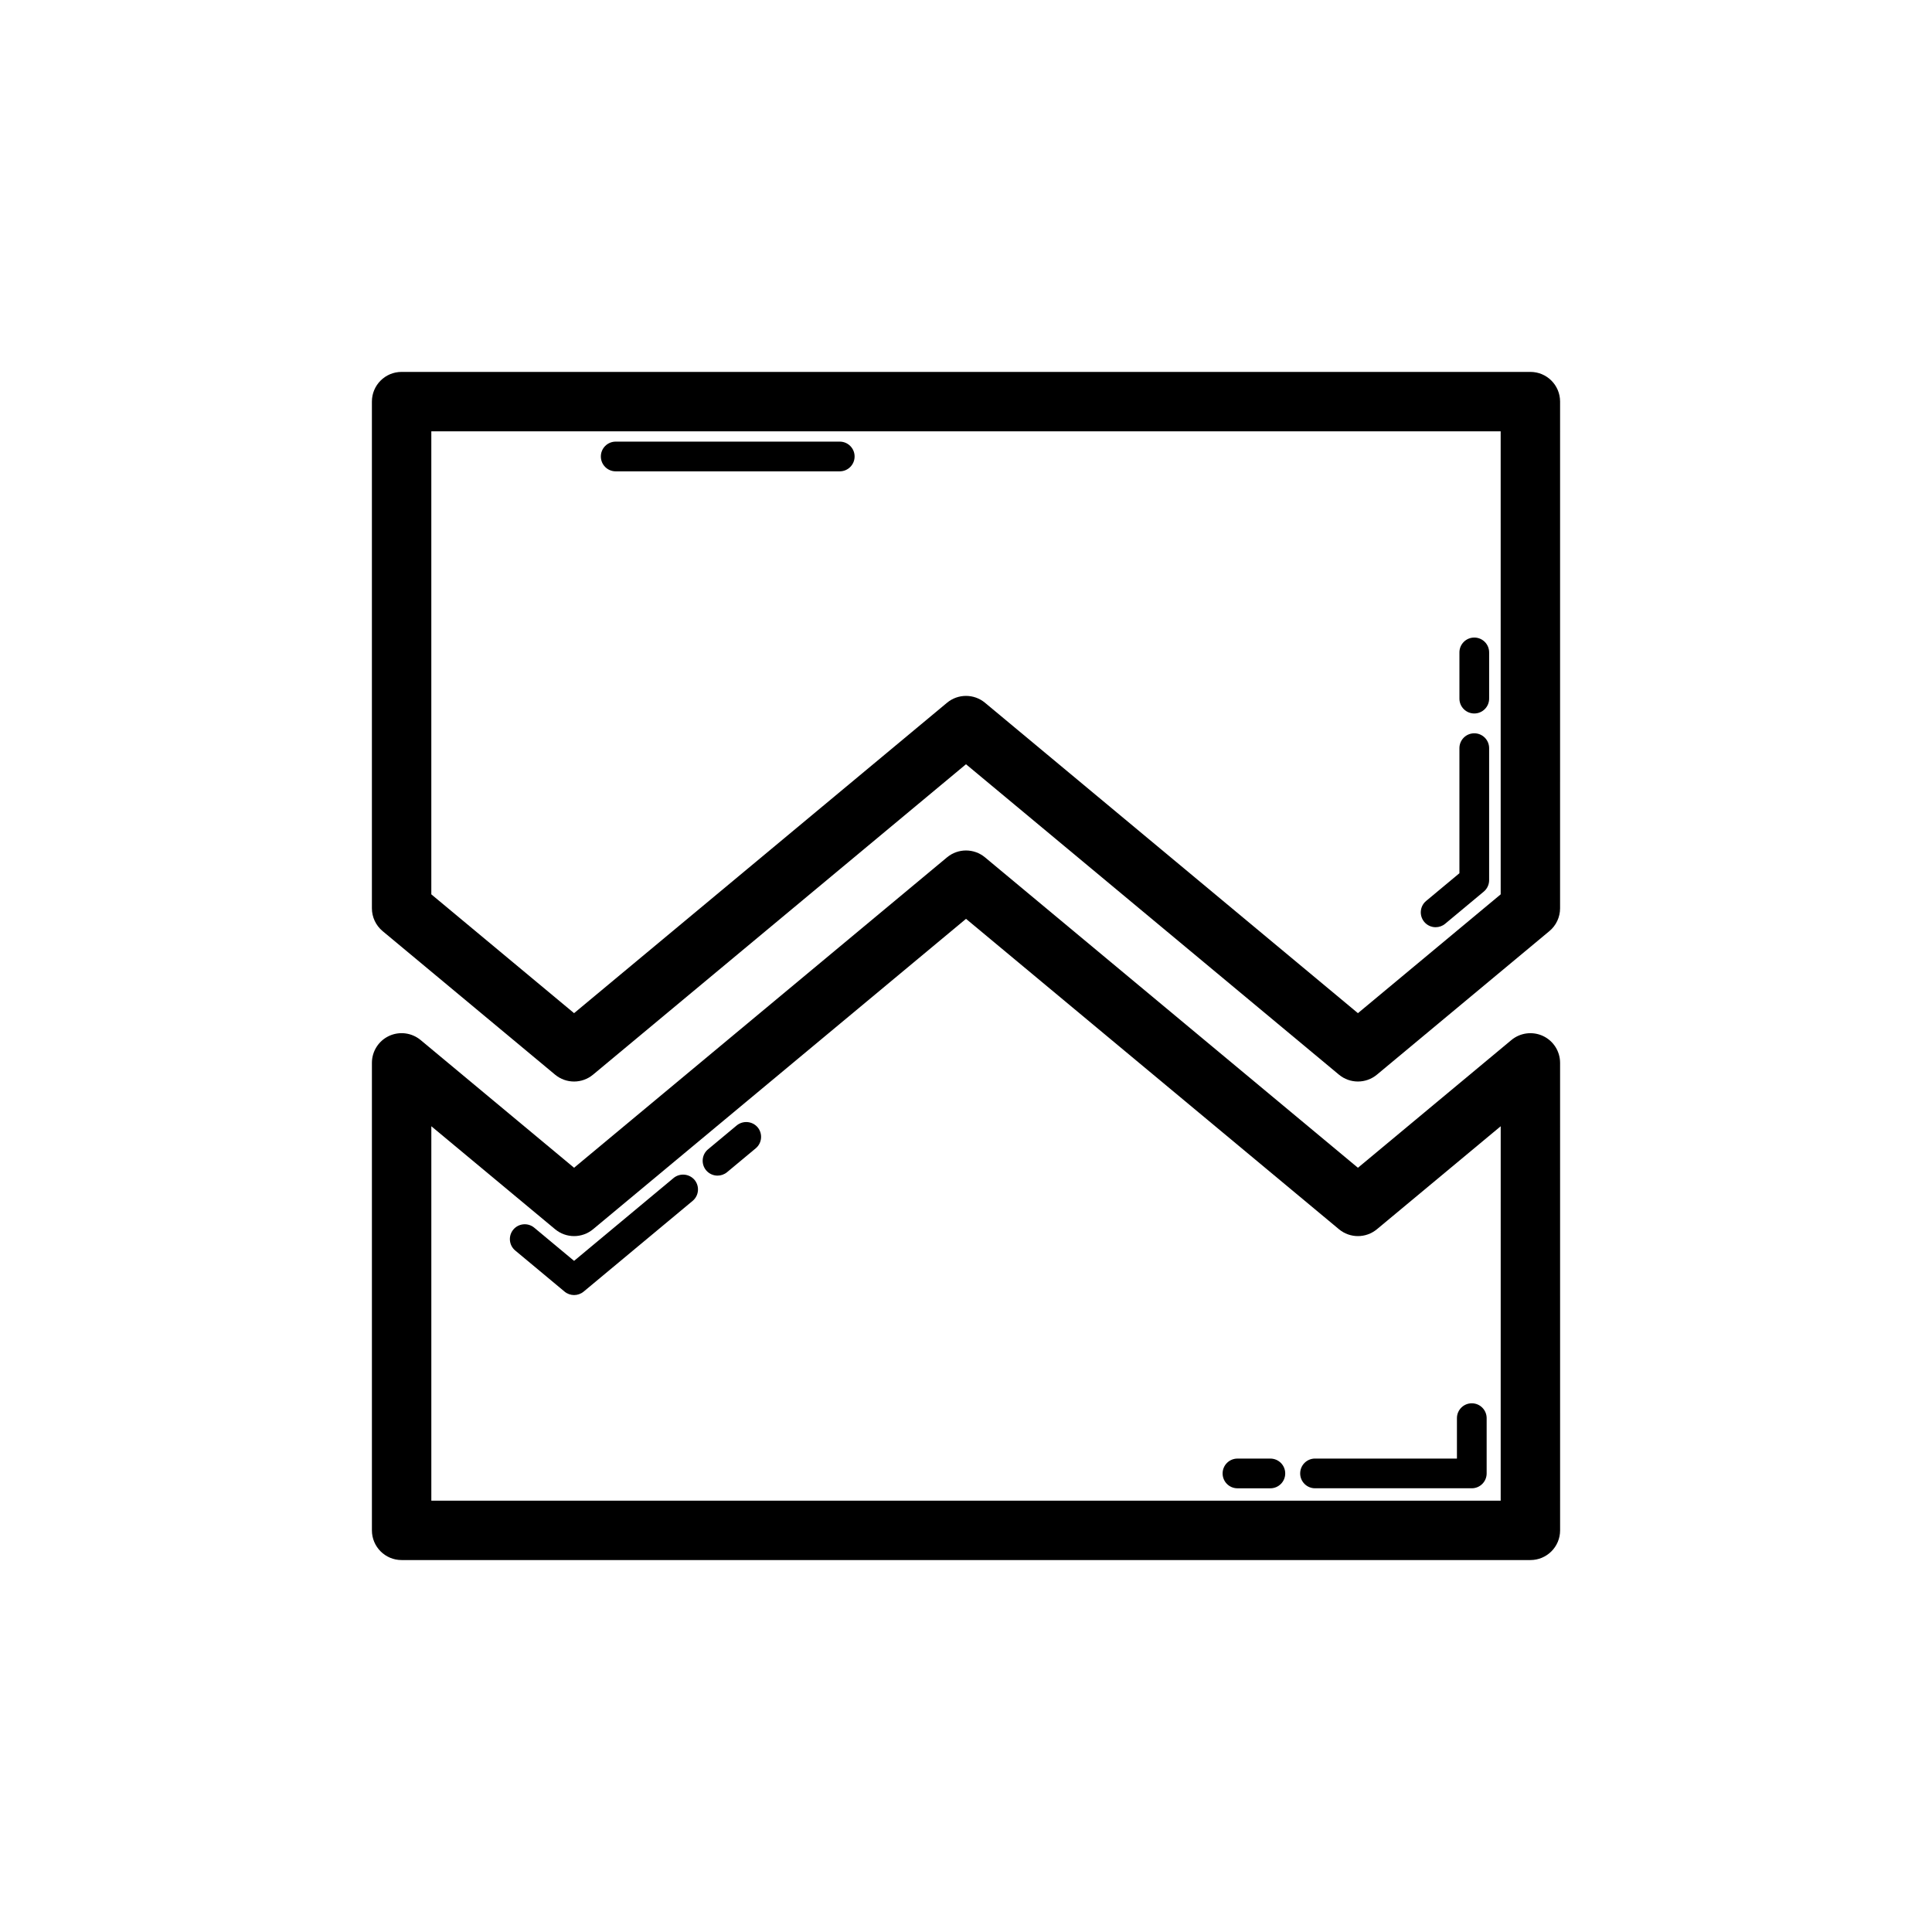
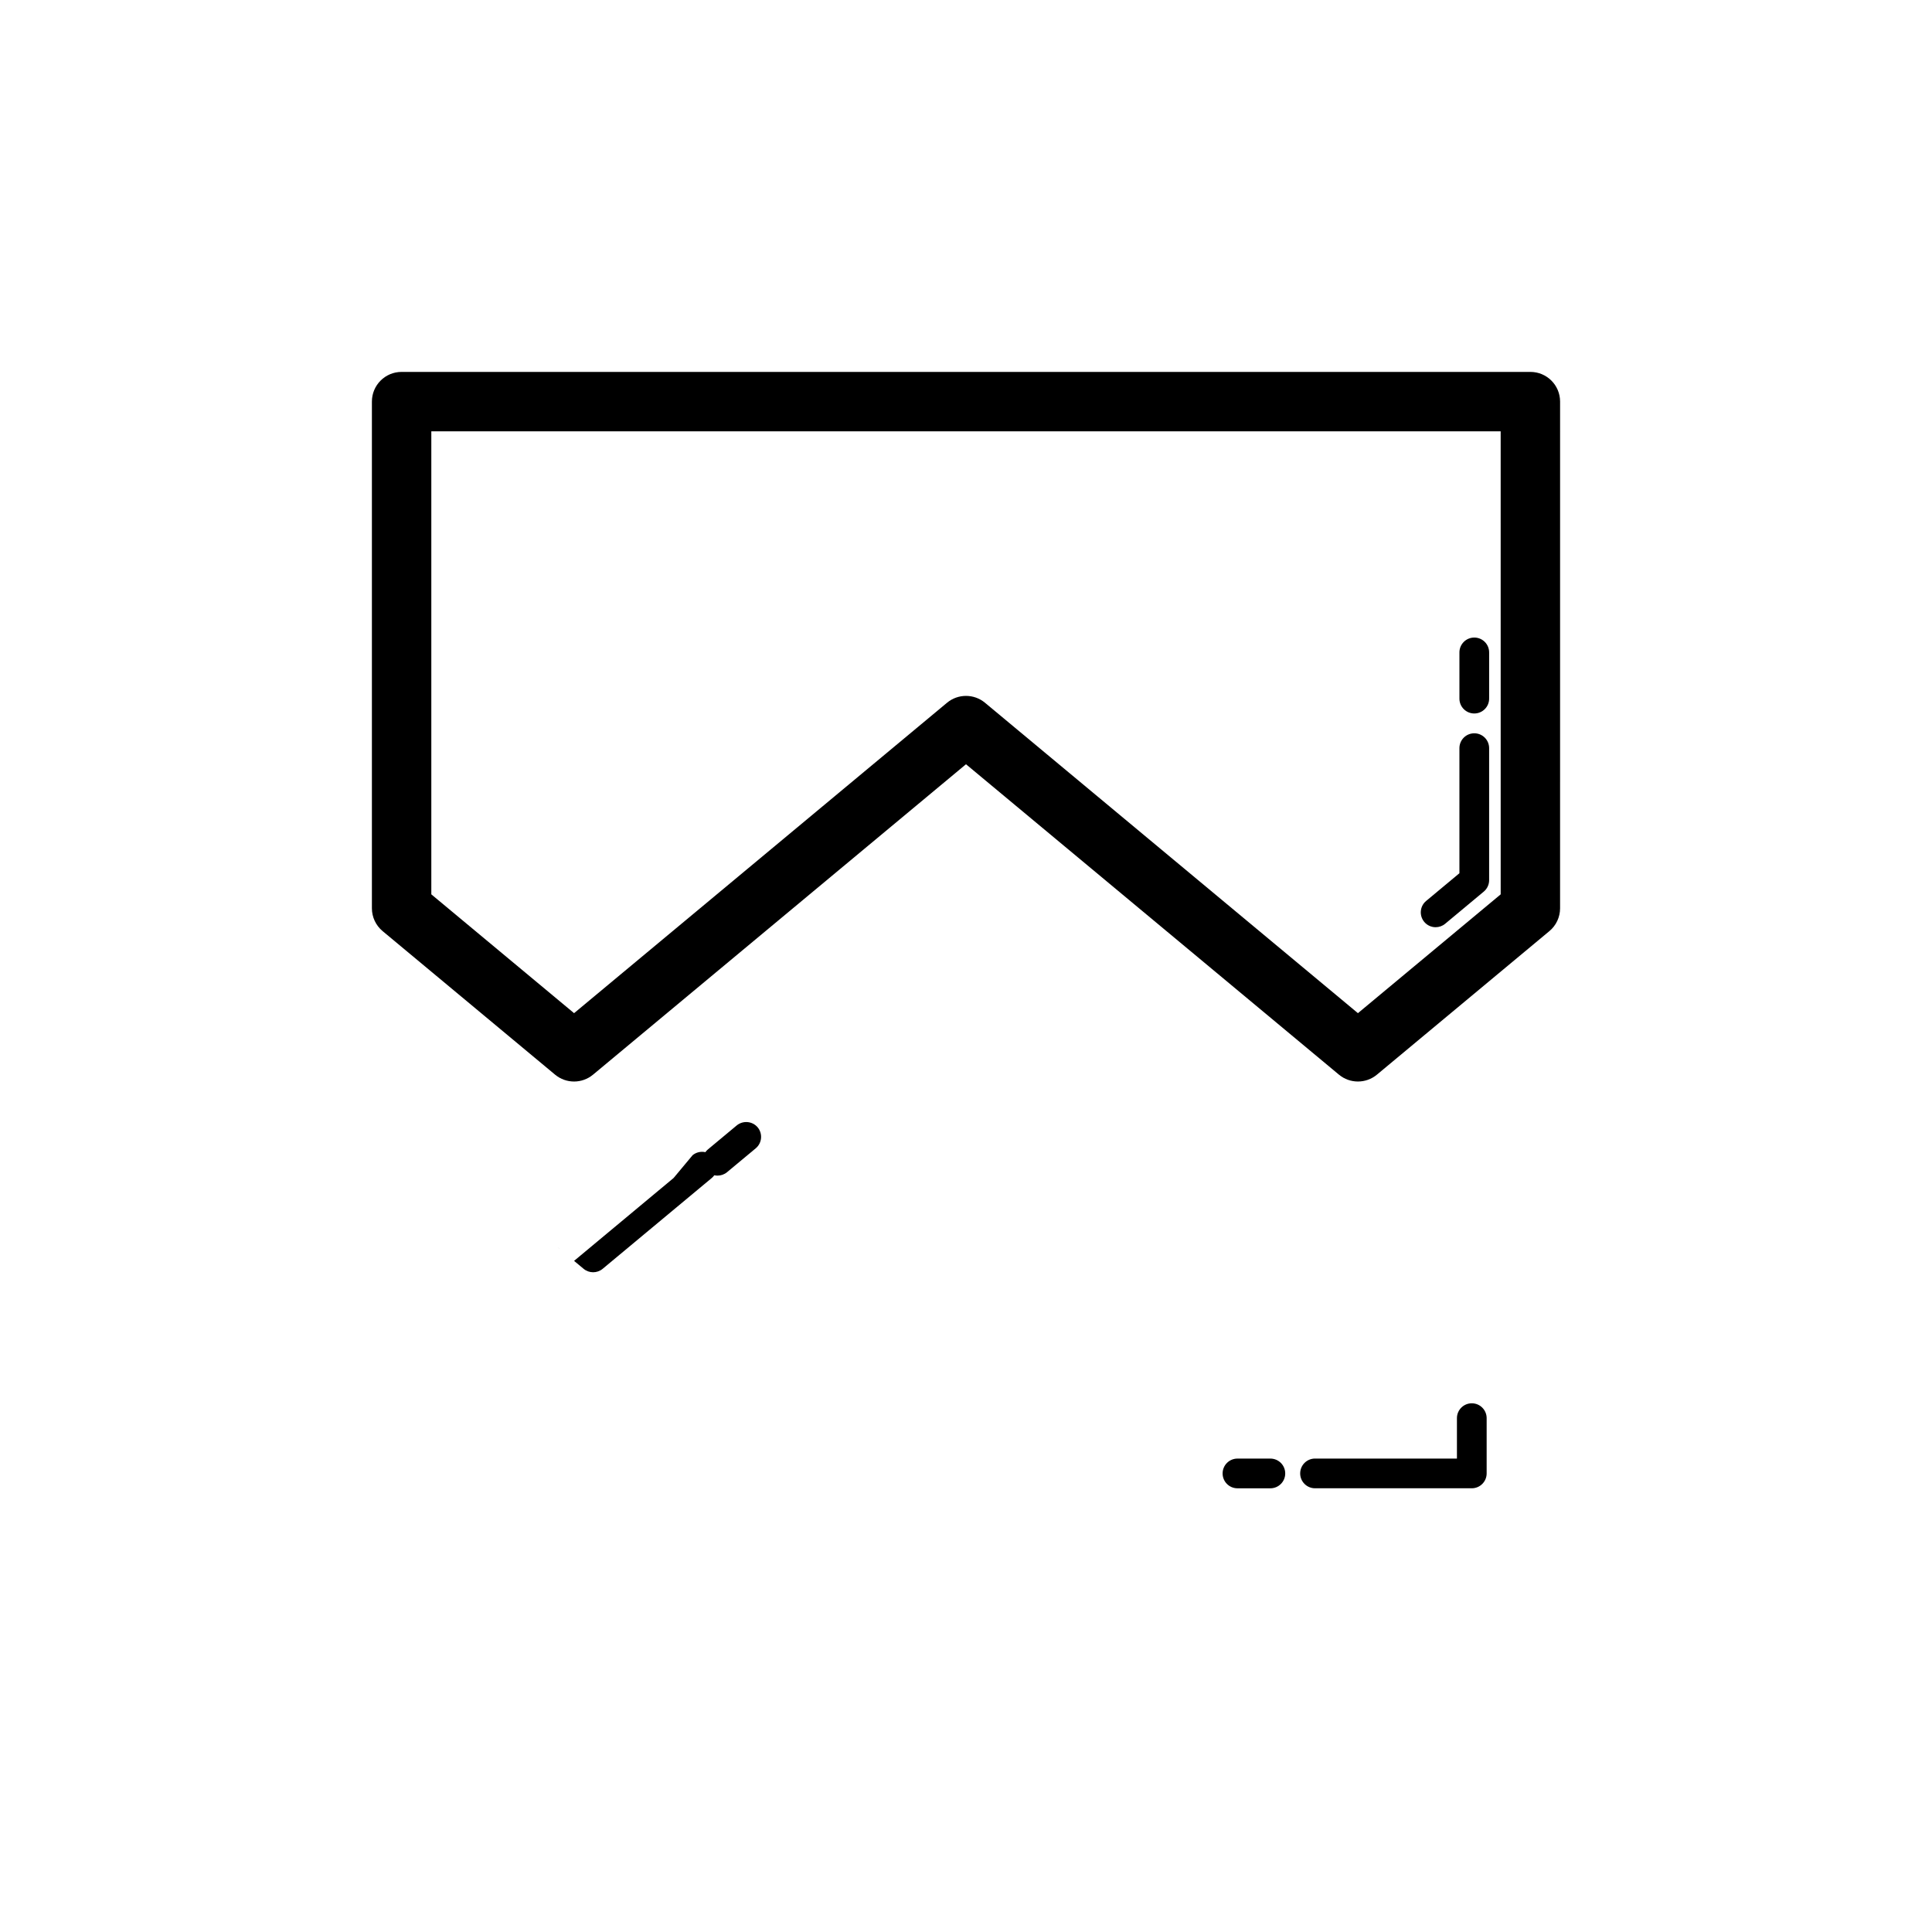
<svg xmlns="http://www.w3.org/2000/svg" fill="#000000" width="800px" height="800px" version="1.1" viewBox="144 144 512 512">
  <g>
-     <path d="m557.44 425.67c0-3.051-1.77-5.836-4.527-7.125-2.762-1.285-6.019-0.875-8.379 1.078l-40.668 33.848-98.828-82.262c-2.922-2.43-7.148-2.43-10.07 0l-98.832 82.258-40.668-33.848c-2.359-1.953-5.621-2.367-8.379-1.078-2.762 1.293-4.527 4.074-4.527 7.129v123.89c0 4.352 3.519 7.871 7.871 7.871h299.14c4.352 0 7.871-3.519 7.871-7.871zm-15.742 116.02h-283.39v-99.223l32.797 27.289c2.922 2.43 7.148 2.43 10.07 0l98.832-82.254 98.828 82.254c2.922 2.43 7.148 2.43 10.07 0l32.797-27.289z" />
-     <path d="m322.51 456.18-26.375 21.965-10.555-8.793c-1.66-1.383-4.144-1.168-5.543 0.5-1.391 1.676-1.168 4.152 0.5 5.543l13.078 10.895c0.73 0.605 1.629 0.914 2.523 0.914 0.891 0 1.793-0.301 2.523-0.906l28.898-24.055c1.668-1.391 1.891-3.875 0.508-5.551-1.406-1.656-3.883-1.879-5.559-0.512z" />
+     <path d="m322.51 456.18-26.375 21.965-10.555-8.793l13.078 10.895c0.73 0.605 1.629 0.914 2.523 0.914 0.891 0 1.793-0.301 2.523-0.906l28.898-24.055c1.668-1.391 1.891-3.875 0.508-5.551-1.406-1.656-3.883-1.879-5.559-0.512z" />
    <path d="m339.24 442.25-7.609 6.336c-1.668 1.391-1.891 3.875-0.508 5.551 0.785 0.93 1.898 1.414 3.027 1.414 0.891 0 1.785-0.301 2.523-0.906l7.609-6.336c1.668-1.391 1.891-3.875 0.508-5.551-1.398-1.66-3.875-1.875-5.551-0.508z" />
    <path d="m488.56 534.47c0 2.176 1.762 3.938 3.938 3.938h41.543c2.176 0 3.938-1.762 3.938-3.938v-14.645c0-2.176-1.762-3.938-3.938-3.938-2.176 0-3.938 1.762-3.938 3.938v10.707h-37.605c-2.176 0-3.938 1.762-3.938 3.938z" />
    <path d="m480.66 530.54h-8.719c-2.176 0-3.938 1.762-3.938 3.938 0 2.176 1.762 3.938 3.938 3.938h8.719c2.176 0 3.938-1.762 3.938-3.938 0-2.176-1.762-3.938-3.938-3.938z" />
    <path d="m557.44 250.43c0-4.352-3.519-7.871-7.871-7.871h-299.14c-4.352 0-7.871 3.519-7.871 7.871v134.27c0 2.336 1.039 4.559 2.836 6.051l45.703 38.039c2.922 2.43 7.148 2.43 10.07 0l98.832-82.258 98.832 82.258c1.461 1.215 3.242 1.82 5.035 1.82 1.793 0 3.574-0.605 5.035-1.82l45.703-38.039c1.797-1.492 2.832-3.711 2.832-6.051zm-15.742 130.58-37.832 31.488-98.828-82.258c-1.461-1.215-3.246-1.82-5.035-1.82-1.793 0-3.574 0.605-5.035 1.82l-98.832 82.258-37.832-31.488v-122.71h283.39z" />
    <path d="m534.7 333.08c2.176 0 3.938-1.762 3.938-3.938v-12.246c0-2.176-1.762-3.938-3.938-3.938s-3.938 1.762-3.938 3.938v12.246c0 2.176 1.762 3.938 3.938 3.938z" />
    <path d="m524.46 389.72c0.891 0 1.785-0.301 2.523-0.914l10.238-8.527c0.891-0.746 1.414-1.852 1.414-3.019v-34.992c0-2.176-1.762-3.938-3.938-3.938s-3.938 1.762-3.938 3.938v33.148l-8.824 7.348c-1.668 1.387-1.891 3.867-0.5 5.543 0.777 0.93 1.891 1.414 3.023 1.414z" />
-     <path d="m307.17 268.91h59.371c2.176 0 3.938-1.762 3.938-3.938s-1.762-3.938-3.938-3.938h-59.371c-2.176 0-3.938 1.762-3.938 3.938 0 2.18 1.762 3.938 3.938 3.938z" />
  </g>
</svg>